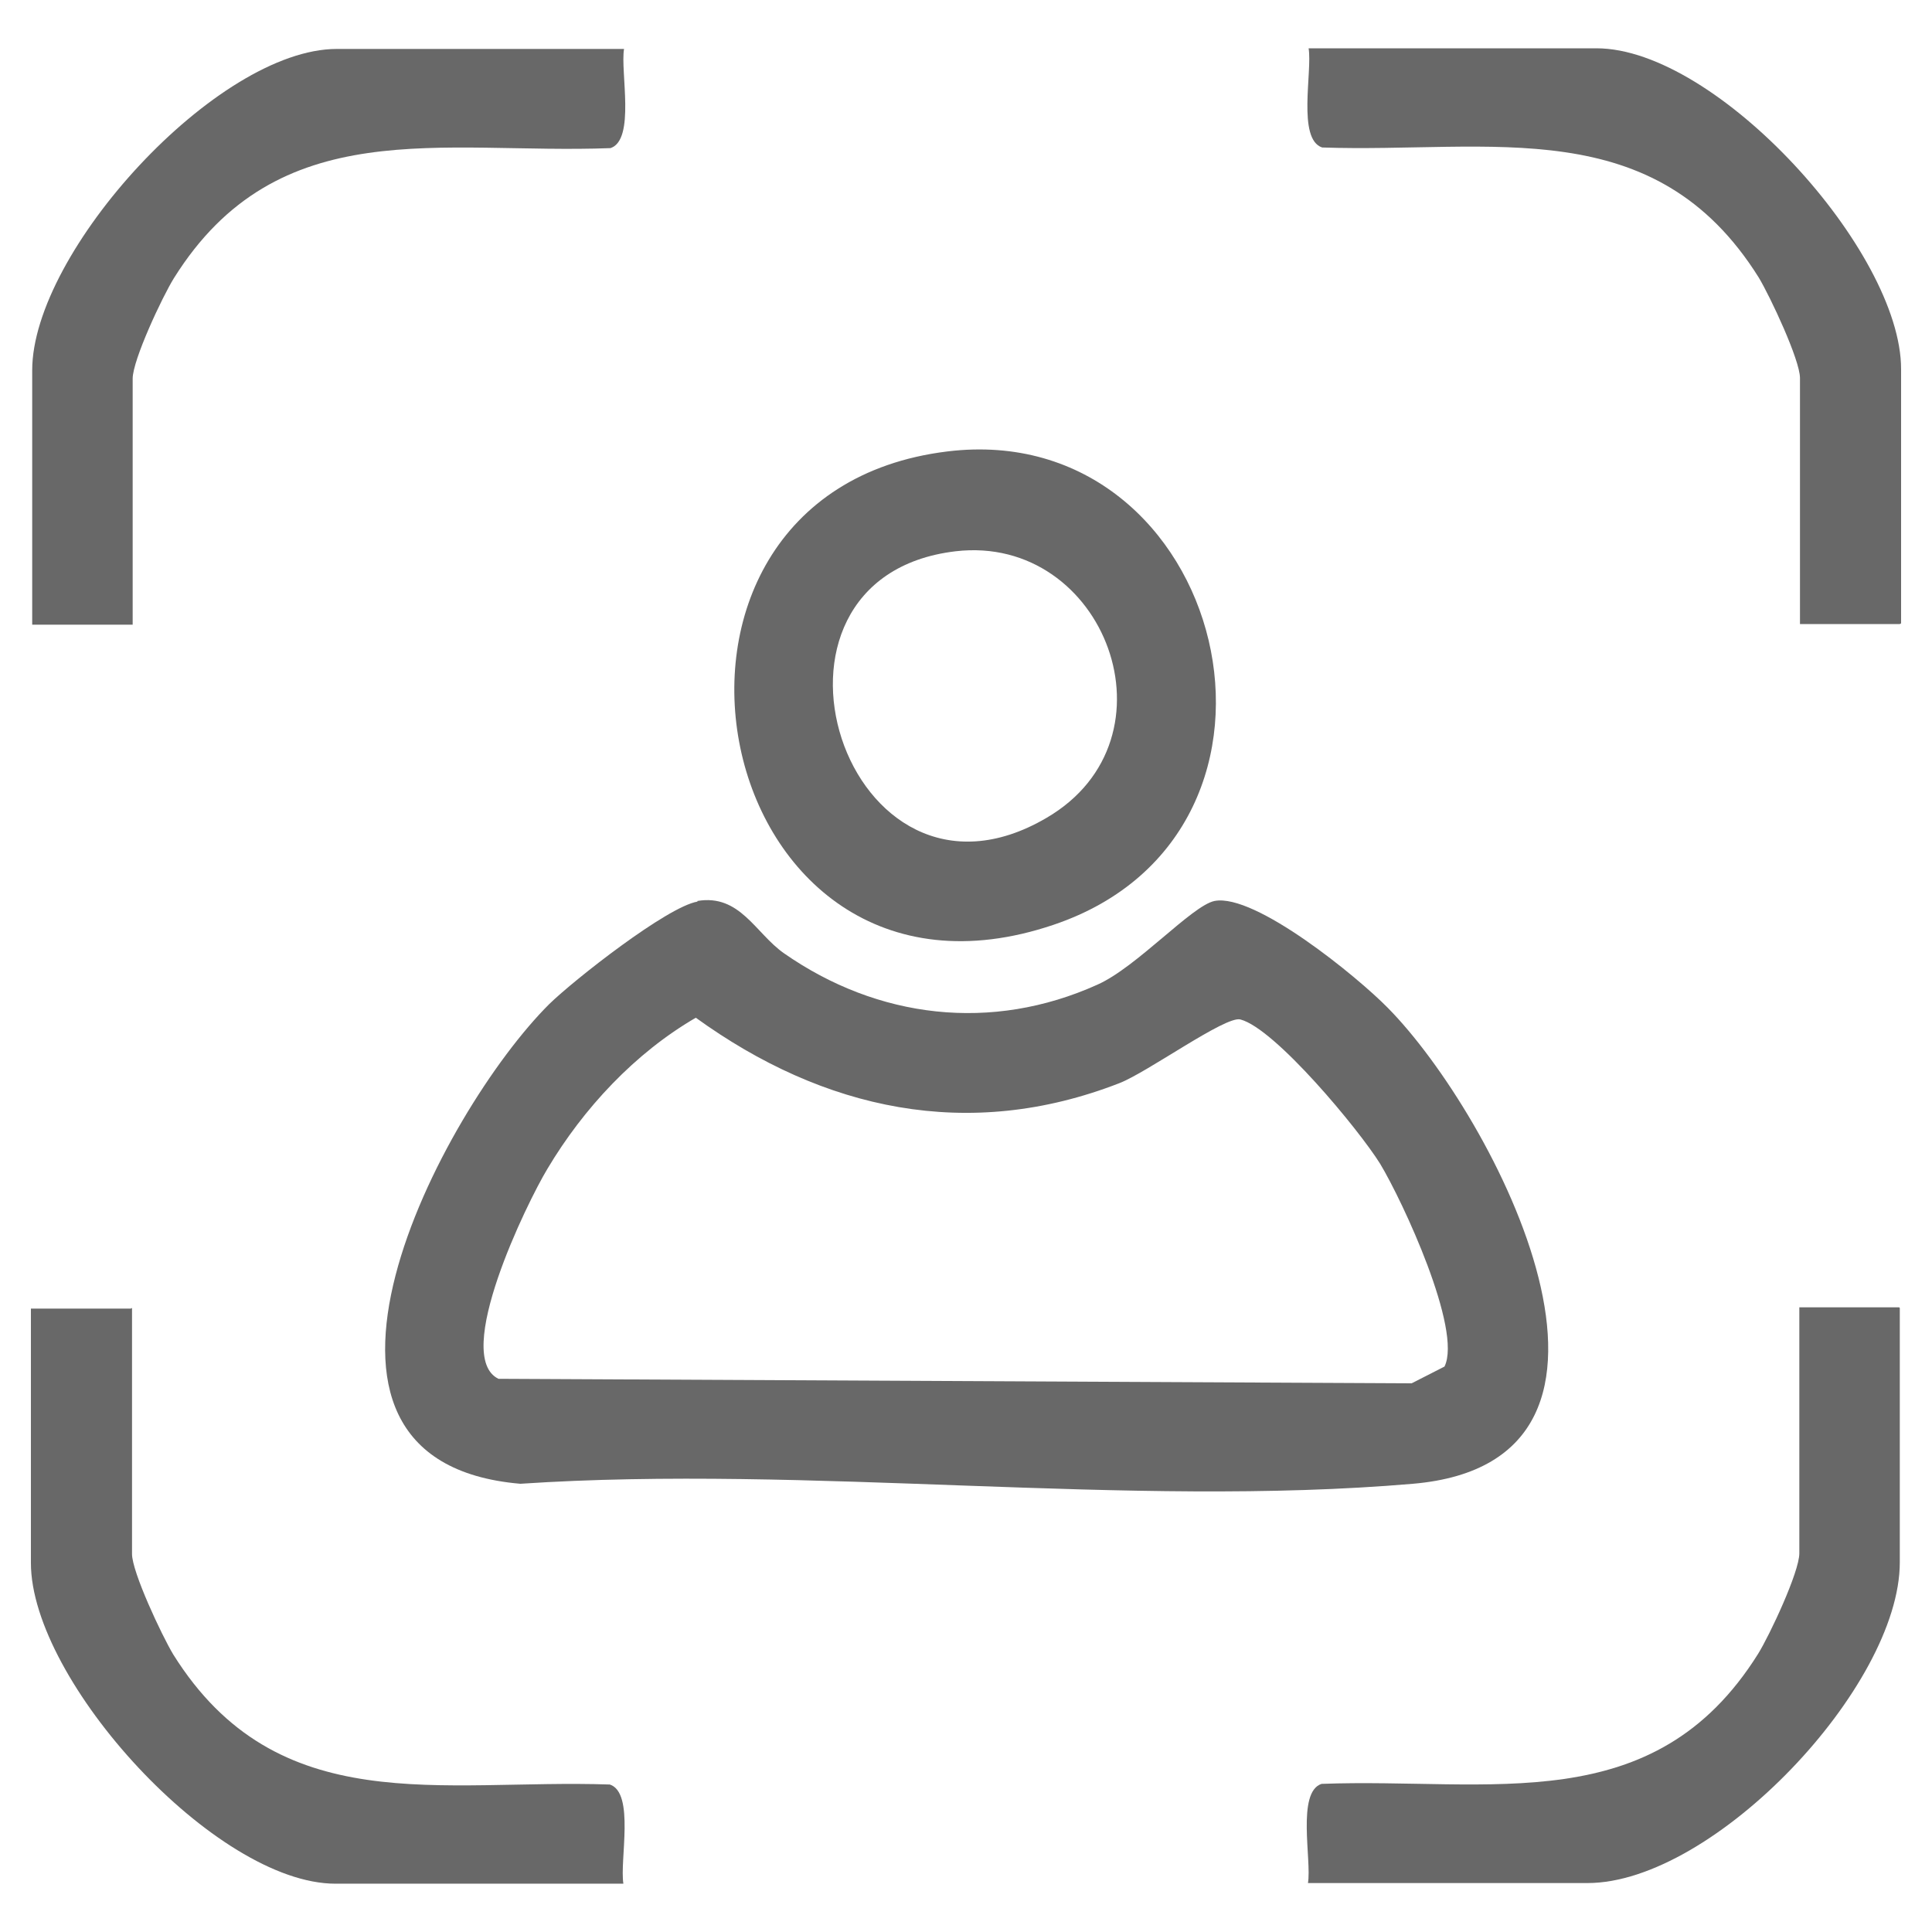
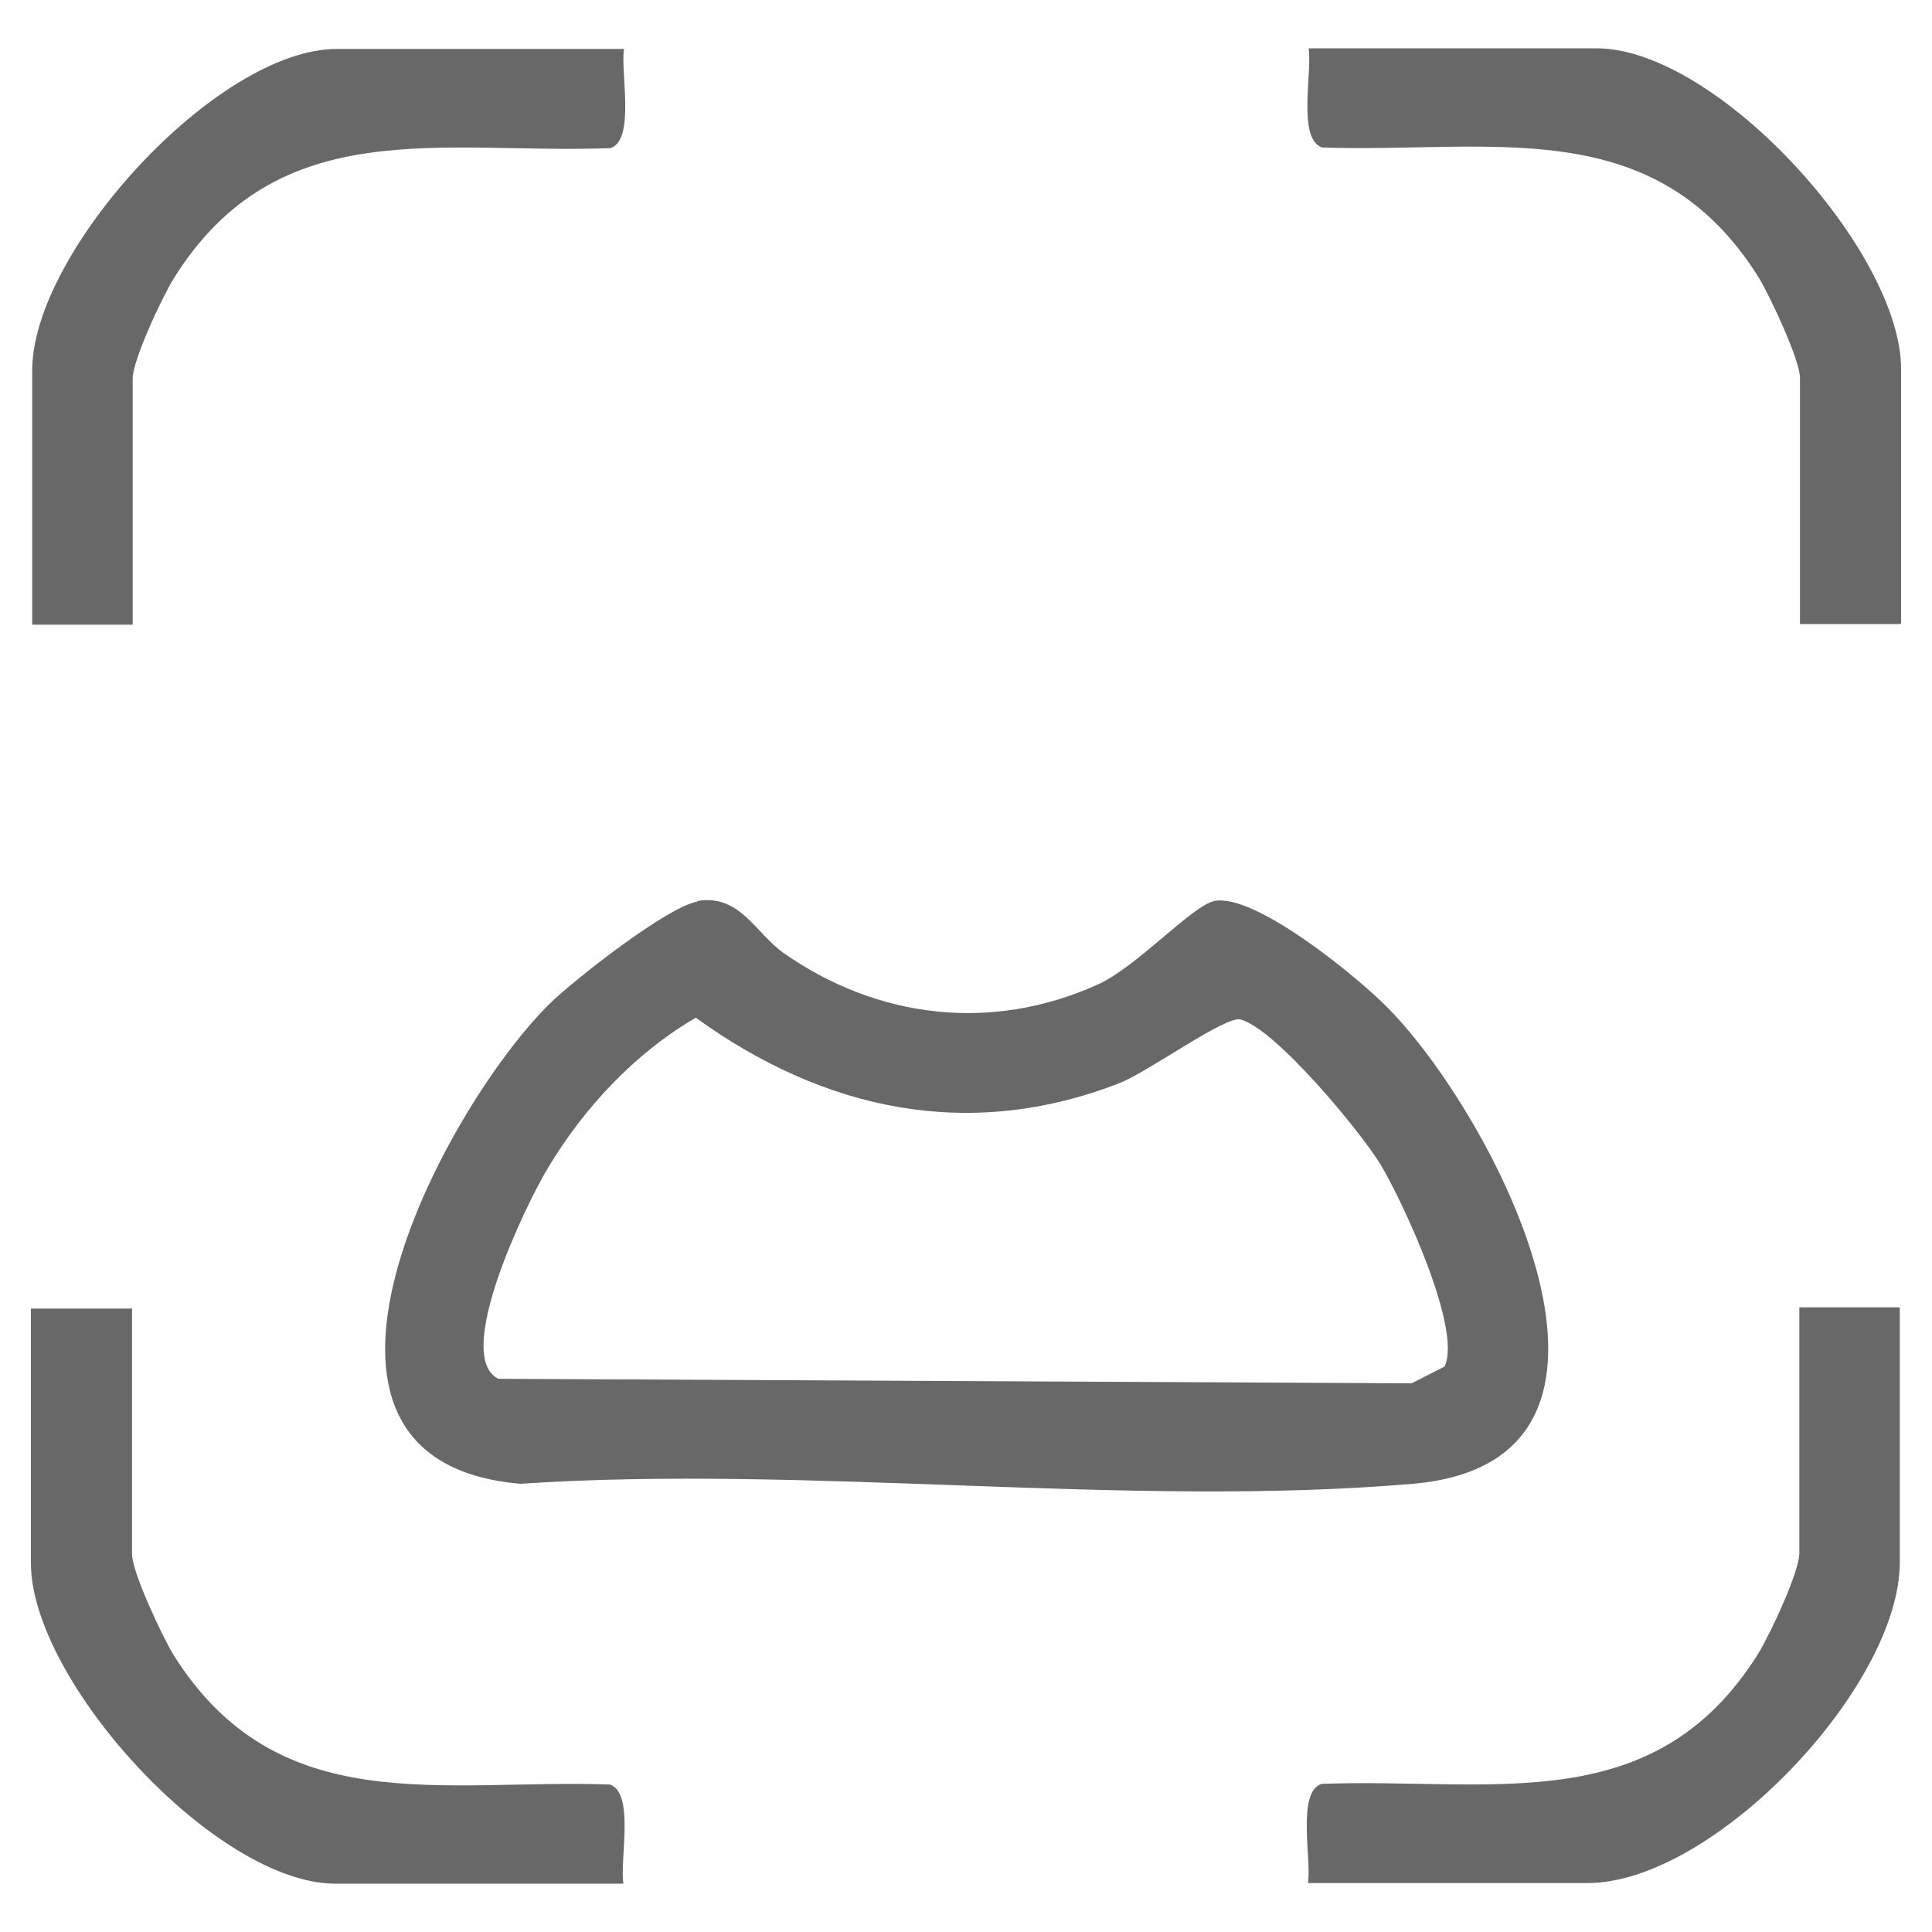
<svg xmlns="http://www.w3.org/2000/svg" id="Layer_1" version="1.1" viewBox="0 0 300 300">
  <defs>
    <style>
      .st0 {
        fill: #686868;
      }
    </style>
  </defs>
  <path class="st0" d="M108.3,139.9c6.6-1.1,9,5,13.4,8.1,14.6,10.2,32.3,12.3,48.7,4.9,6.1-2.7,14.7-12.3,18.2-13,6.3-1.2,22.2,11.8,26.9,16.6,16.5,16.7,44.6,70.4,3.9,73.9-44.3,3.8-93.8-3-138.6,0-41-3.5-12.2-57.9,4.5-74.5,3.9-3.8,18.3-15.1,23-15.9ZM108.1,158c-9.5,5.5-17.5,14.1-23.1,23.5-3.2,5.3-14.8,29.1-7.6,32.6l141.8.7,5.1-2.6c2.8-5.7-6.5-25.7-10-31.5-3.3-5.3-16.3-21-21.7-22.4-2.3-.6-14.4,8.2-18.8,9.9-23.4,9.1-45.9,4.2-65.8-10.2Z" />
-   <path class="st0" d="M147.1,70.1c43.3-5.3,59.4,59,16.5,73.5-53.8,18.2-70.4-66.9-16.5-73.5ZM148.4,85.6c-34.8,4.1-17.1,59.7,14.1,41.4,21.1-12.3,9.1-44.1-14.1-41.4Z" />
  <path class="st0" d="M295,96.9h-15.5v-38.2c0-2.8-4.6-12.6-6.4-15.6-16.2-25.9-41.6-19.3-67.8-20.2-3.9-1.3-1.5-11.8-2.1-15.4h44.7c18.7,0,47.3,31.5,47.3,49.8v39.5Z" />
  <path class="st0" d="M96.9,7.6c-.6,3.5,1.8,14.1-2.1,15.4-26.2,1-51.6-5.7-67.8,20.2-1.8,2.9-6.4,12.7-6.4,15.6v38.2H5v-39.5C5,39.1,33.7,7.6,52.3,7.6h44.7Z" />
  <path class="st0" d="M20.5,203.1v38.2c0,2.8,4.6,12.6,6.4,15.6,16.2,25.9,41.6,19.3,67.8,20.2,3.9,1.3,1.5,11.8,2.1,15.4h-44.7c-18.6,0-47.3-31.5-47.3-49.8v-39.5h15.5Z" />
  <path class="st0" d="M295,203.1v39.5c0,19.3-28.9,49.8-48.5,49.8h-43.4c.6-3.5-1.8-14.1,2.1-15.4,26.2-1,51.6,5.7,67.8-20.2,1.8-2.9,6.4-12.7,6.4-15.6v-38.2h15.5Z" />
</svg>